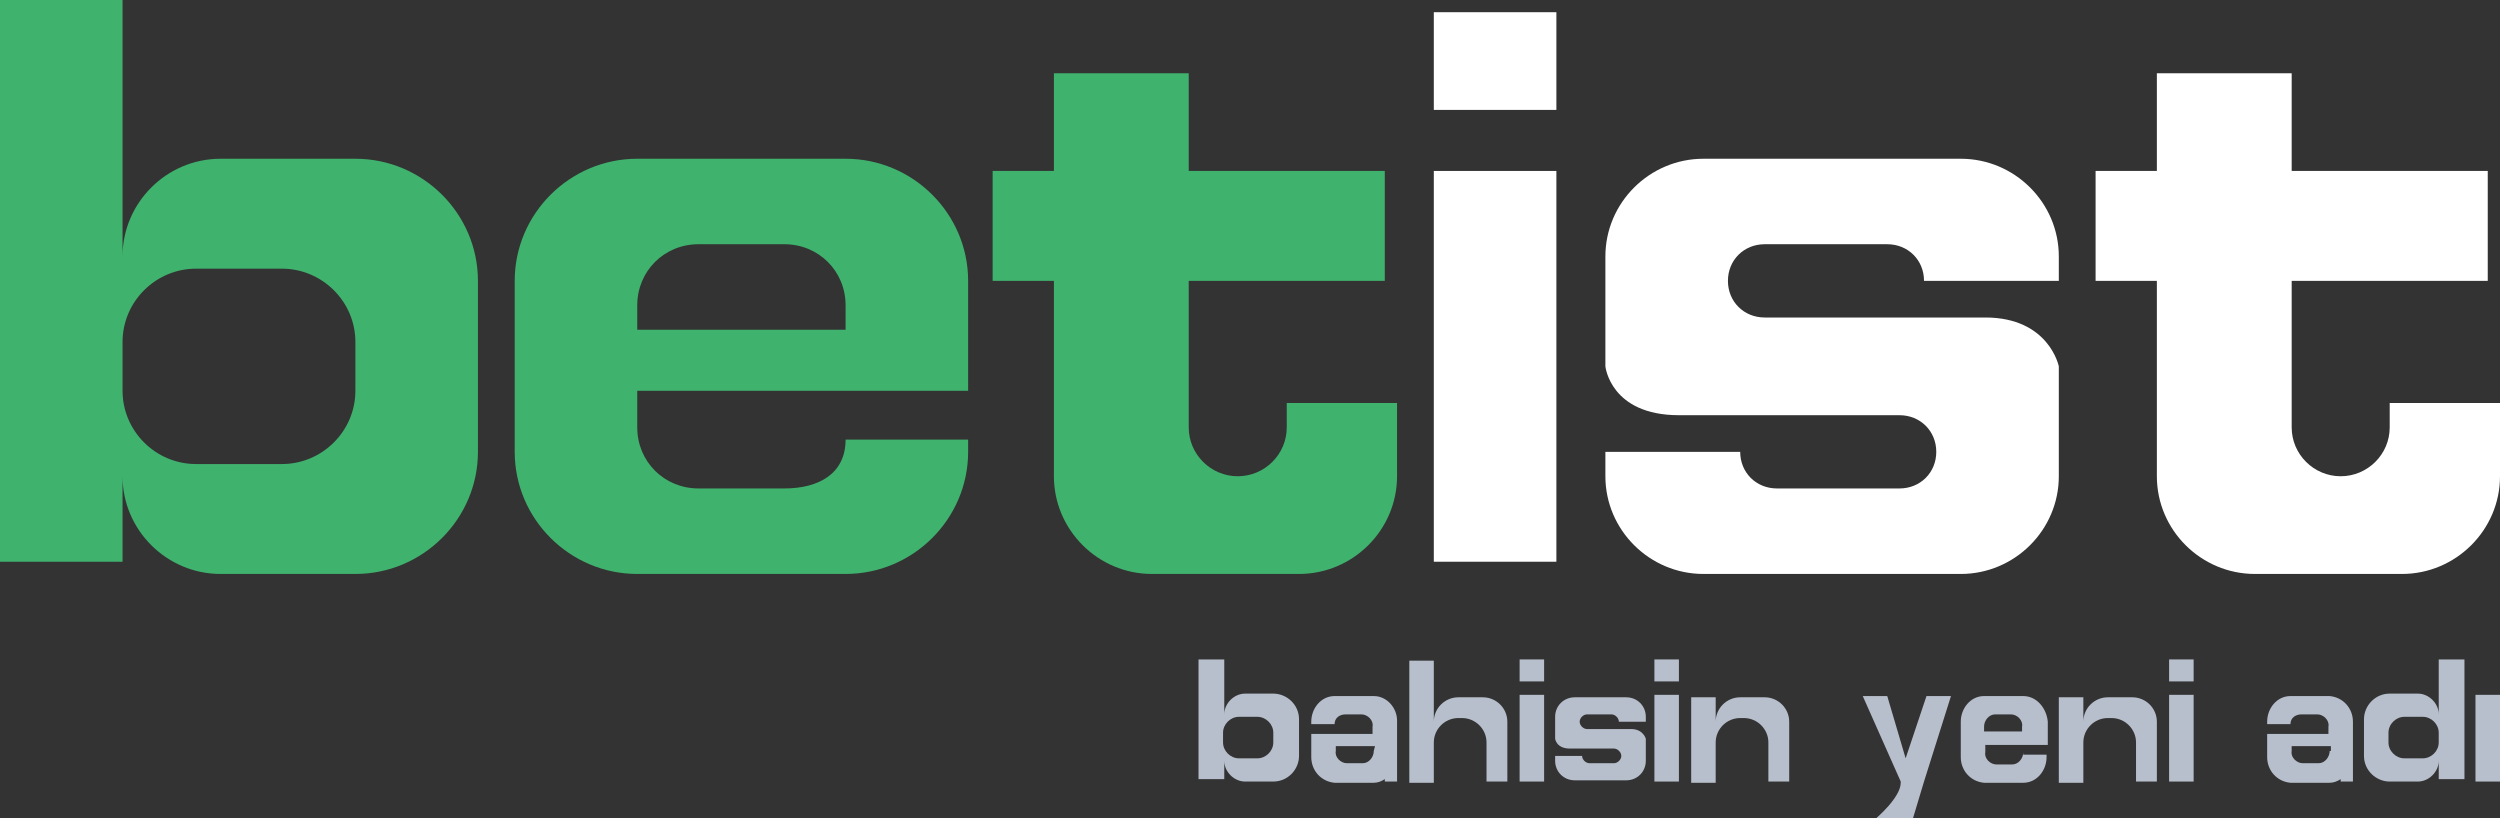
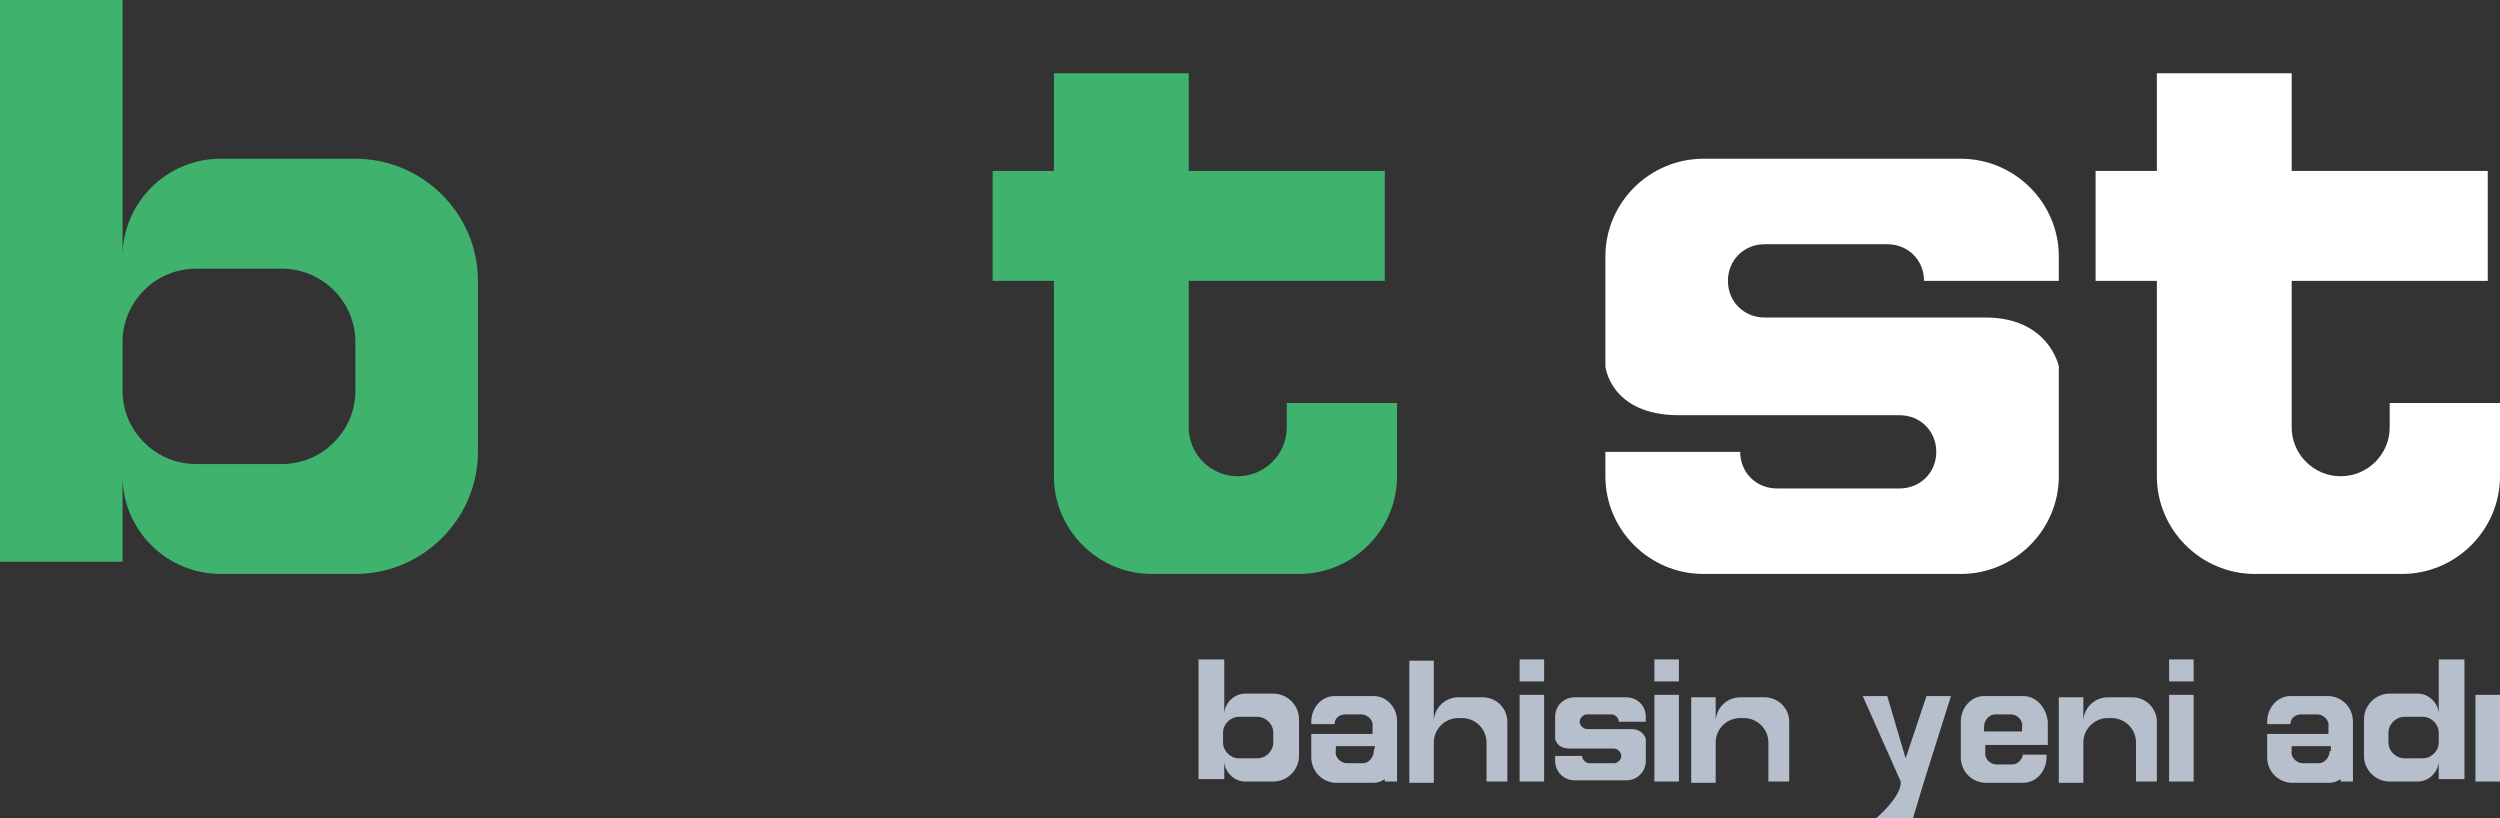
<svg xmlns="http://www.w3.org/2000/svg" width="110" height="36" viewBox="0 0 110 36" fill="none">
  <rect x="0" y="0" width="110" height="36" fill="#333333" stroke="none" />
  <path d="M60.446 30.627H58.721C58.128 30.627 57.696 31.164 57.696 31.755V31.863H58.721C58.721 31.594 58.937 31.433 59.206 31.433H59.907C60.177 31.433 60.446 31.701 60.392 31.97V32.292H58.667H57.696V33.313C57.696 33.904 58.128 34.388 58.721 34.442H60.446C60.608 34.442 60.77 34.388 60.932 34.281V34.388H61.471V34.227V33.26V31.701C61.471 31.164 61.039 30.627 60.446 30.627ZM60.446 33.045C60.446 33.313 60.231 33.582 59.961 33.582H59.26C58.99 33.582 58.721 33.313 58.775 33.045V32.83H60.5L60.446 33.045Z" fill="#B8BFCC" />
  <path d="M67.941 30.573H66.863V34.388H67.941V30.573Z" fill="#B8BFCC" />
  <path d="M67.941 29.015H66.863V29.982H67.941V29.015Z" fill="#B8BFCC" />
  <path d="M56.617 18.806C56.617 19.988 55.647 20.955 54.461 20.955C53.274 20.955 52.304 19.988 52.304 18.806V17.731V12.358H60.931V7.522H52.304V3.224H46.372V7.522H43.676V12.358H46.372V17.731V20.955C46.372 23.319 48.313 25.254 50.686 25.254H57.157C59.529 25.254 61.47 23.319 61.47 20.955V17.731H56.617V18.806Z" fill="#3FB26E" />
-   <path d="M68.481 7.522H63.088V24.716H68.481V7.522Z" fill="white" />
  <path d="M15.637 6.985H9.706C7.333 6.985 5.392 8.919 5.392 11.284V0H0V24.716H5.392V20.955C5.392 23.319 7.333 25.254 9.706 25.254H15.637C18.603 25.254 21.029 22.836 21.029 19.881V12.358C21.029 9.403 18.603 6.985 15.637 6.985ZM15.637 17.194C15.637 18.967 14.181 20.418 12.402 20.418H8.627C6.848 20.418 5.392 18.967 5.392 17.194V15.045C5.392 13.272 6.848 11.821 8.627 11.821H12.402C14.181 11.821 15.637 13.272 15.637 15.045V17.194Z" fill="#3FB26E" />
  <path d="M56.025 30.519H54.784C54.299 30.519 53.868 30.949 53.868 31.433V29.015H52.735V34.281H53.868V33.475C53.868 33.958 54.299 34.388 54.784 34.388H56.025C56.672 34.388 57.157 33.851 57.157 33.26V31.648C57.157 31.003 56.618 30.519 56.025 30.519ZM56.025 32.669C56.025 33.045 55.701 33.367 55.324 33.367H54.515C54.137 33.367 53.814 33.045 53.814 32.669V32.239C53.814 31.863 54.137 31.54 54.515 31.54H55.324C55.701 31.54 56.025 31.863 56.025 32.239V32.669Z" fill="#B8BFCC" />
  <path d="M107.304 31.433C107.304 30.949 106.872 30.519 106.387 30.519H105.147C104.5 30.519 104.015 31.057 104.015 31.648V33.26C104.015 33.904 104.554 34.388 105.147 34.388H106.387C106.872 34.388 107.304 33.958 107.304 33.475V34.281H108.436V29.015H107.304V31.433ZM107.304 32.669C107.304 33.045 106.98 33.367 106.603 33.367H105.794C105.417 33.367 105.093 33.045 105.093 32.669V32.239C105.093 31.863 105.417 31.54 105.794 31.54H106.603C106.98 31.54 107.304 31.863 107.304 32.239V32.669Z" fill="#B8BFCC" />
-   <path d="M68.481 0.537H63.088V4.836H68.481V0.537Z" fill="white" />
+   <path d="M68.481 0.537H63.088H68.481V0.537Z" fill="white" />
  <path d="M74.951 25.254H86.275C88.647 25.254 90.588 23.319 90.588 20.955V16.119C90.588 16.119 90.157 13.97 87.353 13.97H84.657H77.647C76.73 13.97 76.029 13.272 76.029 12.358C76.029 11.445 76.73 10.746 77.647 10.746H83.039C83.956 10.746 84.657 11.445 84.657 12.358H90.588V11.284C90.588 8.919 88.647 6.985 86.275 6.985H74.951C72.578 6.985 70.637 8.919 70.637 11.284V16.119C70.637 16.119 70.853 18.269 73.873 18.269H76.569H83.578C84.495 18.269 85.196 18.967 85.196 19.881C85.196 20.794 84.495 21.492 83.578 21.492H78.186C77.27 21.492 76.569 20.794 76.569 19.881H70.637V20.955C70.637 23.319 72.578 25.254 74.951 25.254Z" fill="white" />
  <path d="M71.554 30.681H69.289C68.804 30.681 68.426 31.057 68.426 31.54V32.508C68.426 32.508 68.48 32.937 69.073 32.937H69.612H71.014C71.176 32.937 71.338 33.099 71.338 33.26C71.338 33.421 71.176 33.582 71.014 33.582H69.936C69.774 33.582 69.612 33.421 69.612 33.26H68.426V33.475C68.426 33.958 68.804 34.334 69.289 34.334H71.554C72.039 34.334 72.416 33.958 72.416 33.475V32.508C72.416 32.508 72.309 32.078 71.769 32.078H71.23H69.828C69.666 32.078 69.505 31.916 69.505 31.755C69.505 31.594 69.666 31.433 69.828 31.433H70.907C71.068 31.433 71.23 31.594 71.23 31.755H72.416V31.54C72.416 31.057 72.039 30.681 71.554 30.681Z" fill="#B8BFCC" />
-   <path d="M37.206 6.985H28.039C25.073 6.985 22.647 9.403 22.647 12.358V19.881C22.647 22.836 25.073 25.254 28.039 25.254H37.206C40.172 25.254 42.598 22.836 42.598 19.881V19.343H37.206C37.206 20.848 36.02 21.492 34.51 21.492H30.735C29.225 21.492 28.039 20.31 28.039 18.806V17.194H37.206H42.598V12.358C42.598 9.403 40.172 6.985 37.206 6.985ZM37.206 14.508H28.039V13.433C28.039 11.928 29.225 10.746 30.735 10.746H34.51C36.02 10.746 37.206 11.928 37.206 13.433V14.508Z" fill="#3FB26E" />
  <path d="M96.52 29.015H95.441V29.982H96.52V29.015Z" fill="#B8BFCC" />
  <path d="M110 30.573H108.921V34.388H110V30.573Z" fill="#B8BFCC" />
  <path d="M73.872 30.573H72.794V34.388H73.872V30.573Z" fill="#B8BFCC" />
  <path d="M103.529 31.755C103.529 31.164 103.098 30.681 102.505 30.627H100.779C100.186 30.627 99.755 31.164 99.755 31.755V31.863H100.779C100.779 31.594 100.995 31.433 101.265 31.433H101.966C102.235 31.433 102.505 31.701 102.451 31.97V32.292H100.725H99.755V33.313C99.755 33.904 100.186 34.388 100.779 34.442H102.505C102.667 34.442 102.828 34.388 102.99 34.281V34.388H103.529V34.227V31.755ZM102.505 33.045C102.505 33.313 102.289 33.582 102.02 33.582H101.319C101.049 33.582 100.779 33.313 100.833 33.045V32.83H102.559V33.045H102.505Z" fill="#B8BFCC" />
  <path d="M105.147 17.731V18.806C105.147 19.988 104.177 20.955 102.99 20.955C101.804 20.955 100.834 19.988 100.834 18.806V17.731V12.358H109.461V7.522H100.834V3.224H94.902V7.522H92.206V12.358H94.902V17.731V20.955C94.902 23.319 96.843 25.254 99.216 25.254H105.686C108.059 25.254 110 23.319 110 20.955V17.731H105.147Z" fill="white" />
  <path d="M96.52 30.573H95.441V34.388H96.52V30.573Z" fill="#B8BFCC" />
  <path d="M73.872 29.015H72.794V29.982H73.872V29.015Z" fill="#B8BFCC" />
  <path d="M89.024 30.627H87.299C86.706 30.627 86.274 31.164 86.274 31.755V33.313C86.274 33.904 86.706 34.388 87.299 34.442H89.024C89.618 34.442 90.049 33.904 90.049 33.313V33.206H89.024C89.024 33.206 89.024 33.152 89.024 33.099C89.024 33.367 88.809 33.636 88.539 33.636H87.838C87.569 33.636 87.299 33.367 87.353 33.099V32.776H89.078H90.103V31.755C90.049 31.164 89.618 30.627 89.024 30.627ZM89.024 32.185H87.299V31.97C87.299 31.701 87.515 31.433 87.784 31.433H88.485C88.755 31.433 89.024 31.701 88.971 31.97V32.185H89.024Z" fill="#B8BFCC" />
  <path d="M83.848 33.367L83.039 30.627H81.961L83.632 34.388V34.442C83.632 35.087 82.554 36 82.554 36H84.172L84.657 34.388L85.843 30.627H84.765L83.848 33.367Z" fill="#B8BFCC" />
  <path d="M65.245 30.681H64.167C63.574 30.681 63.088 31.164 63.088 31.755V29.069H62.01V34.442H63.088V32.83V32.669C63.088 32.078 63.574 31.594 64.167 31.594H64.328C64.921 31.594 65.407 32.078 65.407 32.669V34.388H66.323V31.755C66.323 31.164 65.838 30.681 65.245 30.681Z" fill="#B8BFCC" />
  <path d="M77.647 30.681H76.569C75.975 30.681 75.49 31.164 75.49 31.755V30.681H74.412V34.442H75.49V32.83V32.669C75.49 32.078 75.975 31.594 76.569 31.594H76.73C77.323 31.594 77.809 32.078 77.809 32.669V34.388H78.725V31.755C78.725 31.164 78.24 30.681 77.647 30.681Z" fill="#B8BFCC" />
  <path d="M93.824 30.681H92.745C92.152 30.681 91.667 31.164 91.667 31.755V30.681H90.588V34.442H91.667V32.83V32.669C91.667 32.078 92.152 31.594 92.745 31.594H92.907C93.5 31.594 93.985 32.078 93.985 32.669V34.388H94.902V31.755C94.902 31.164 94.417 30.681 93.824 30.681Z" fill="#B8BFCC" />
</svg>